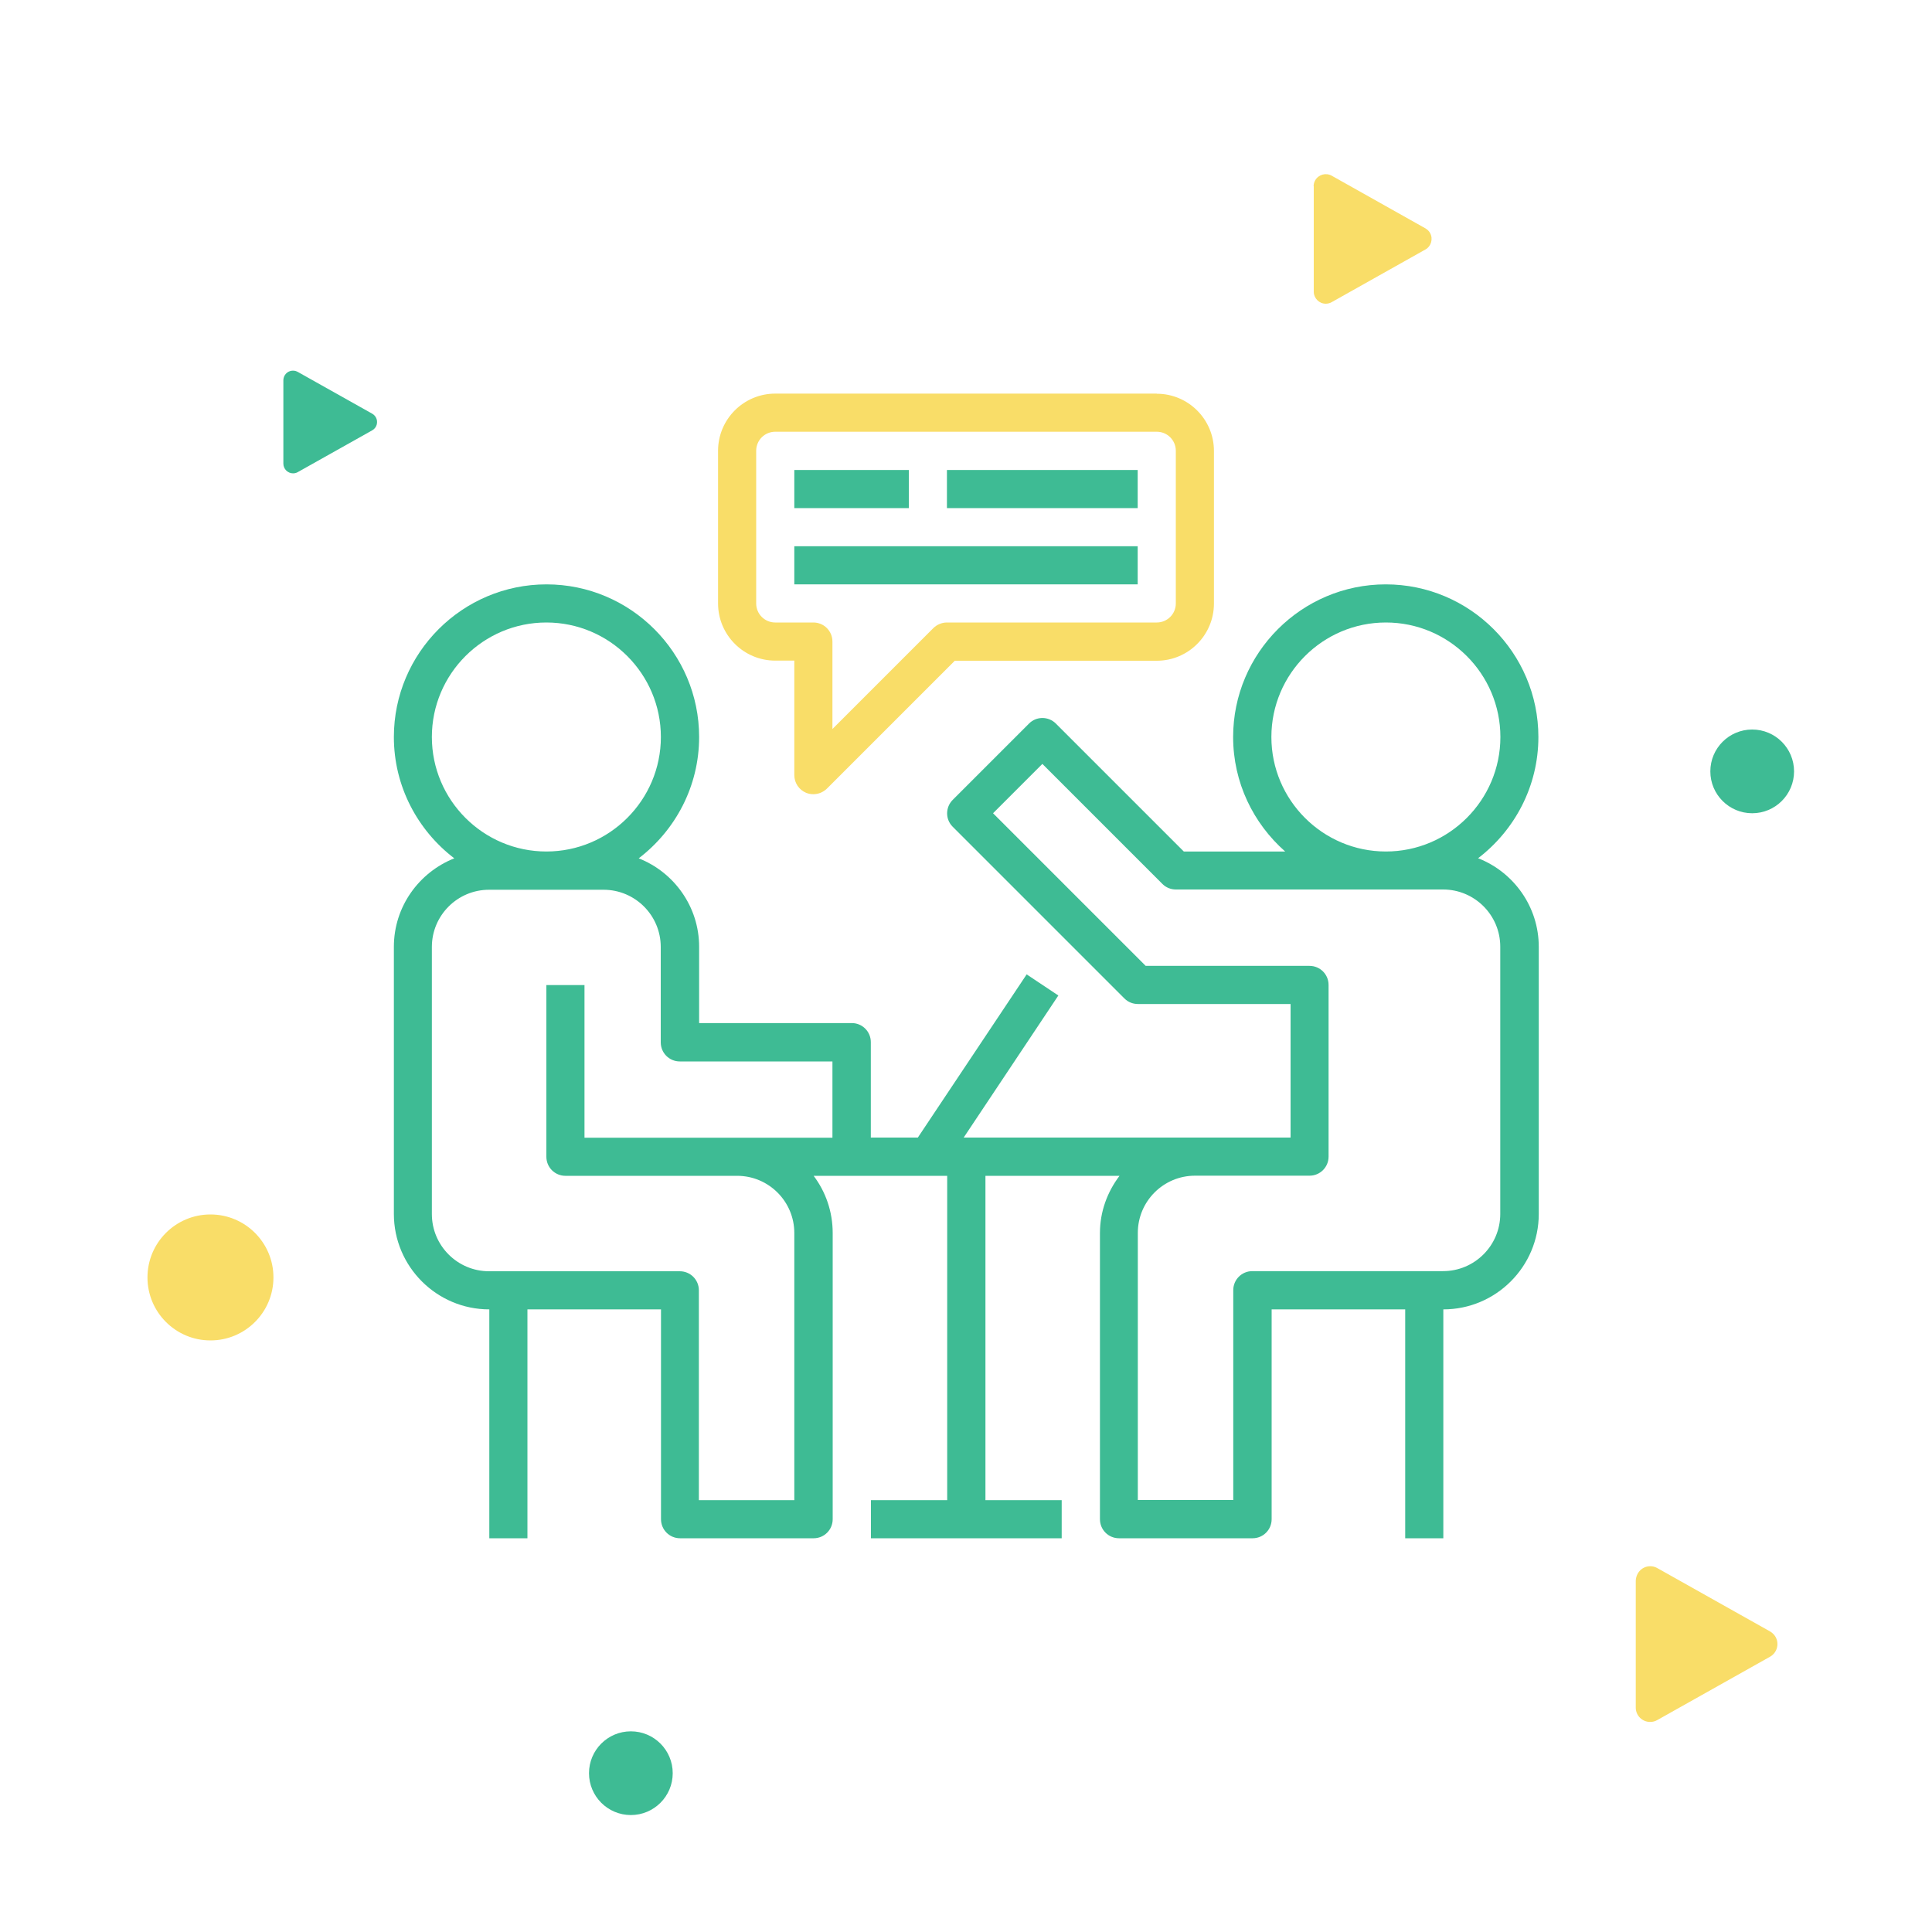
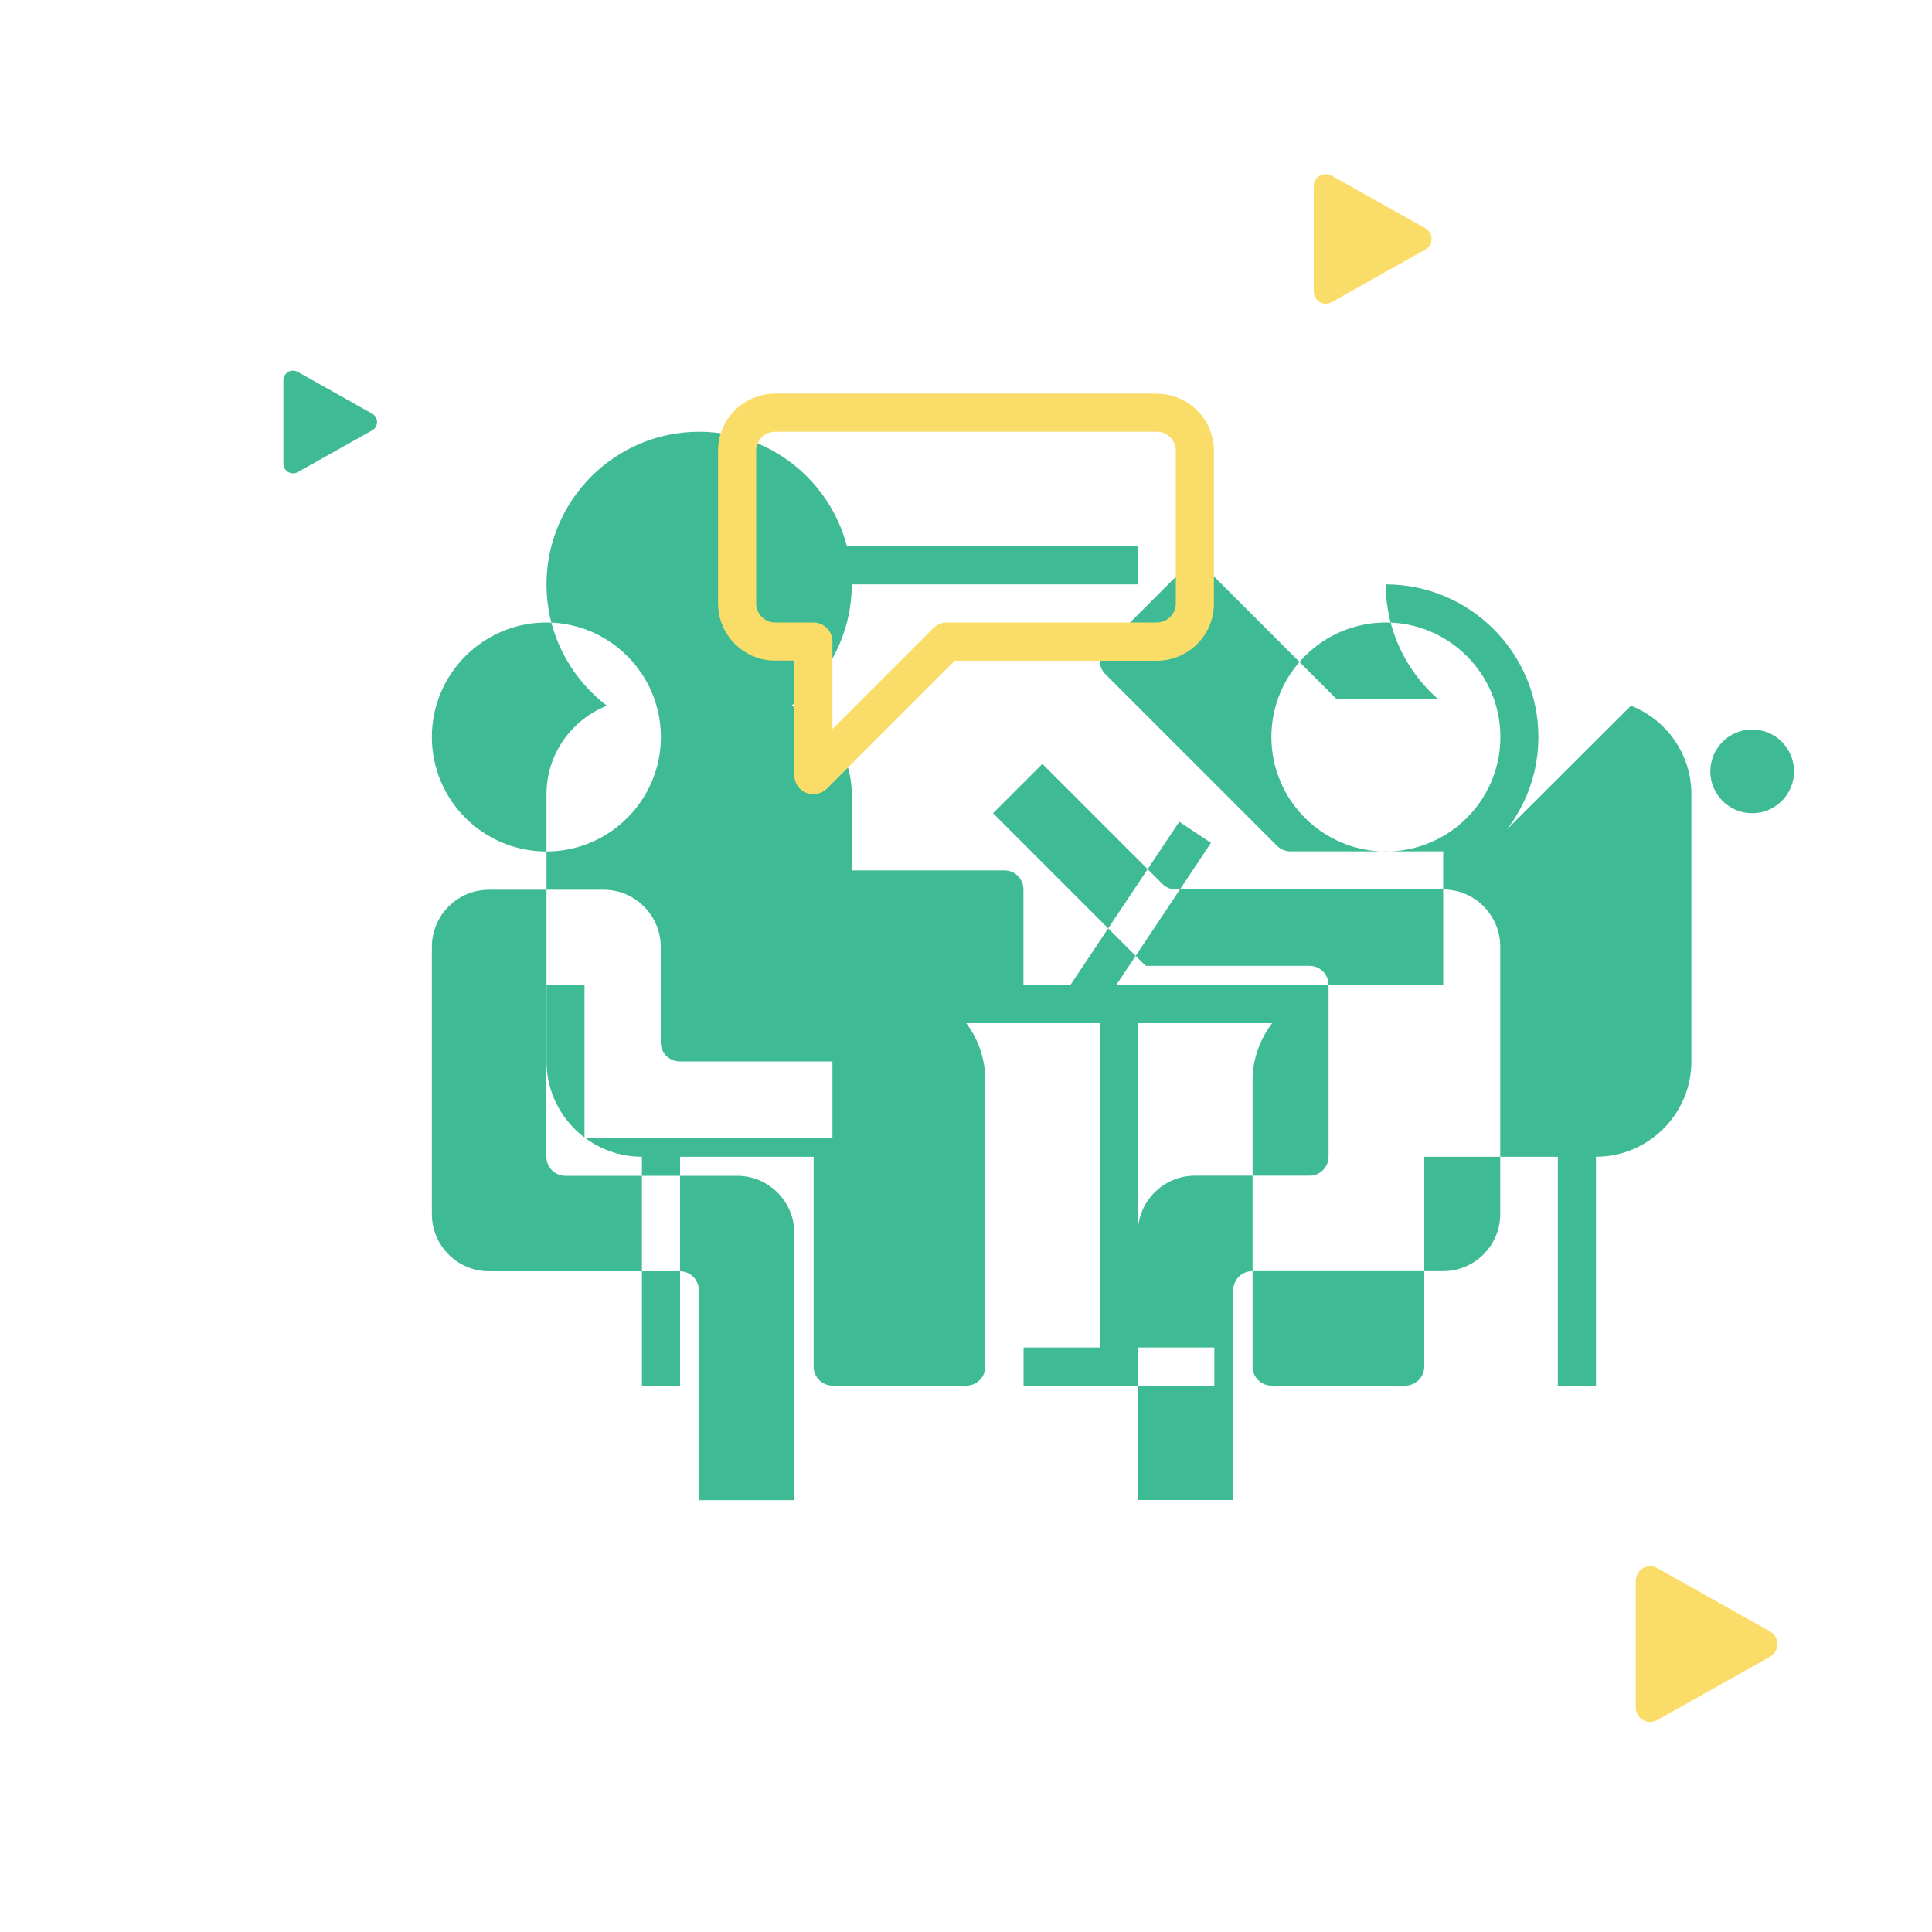
<svg xmlns="http://www.w3.org/2000/svg" id="Réteg_1" data-name="Réteg 1" viewBox="0 0 150 150">
  <defs>
    <style>
      .cls-1 {
        fill: #f9dd68;
      }

      .cls-2 {
        fill: #3ebb94;
      }
    </style>
  </defs>
-   <circle id="Ellipse_260" data-name="Ellipse 260" class="cls-1" cx="16.34" cy="99.18" r="4.89" />
  <circle id="Ellipse_261" data-name="Ellipse 261" class="cls-2" cx="136.04" cy="59.89" r="3.25" />
-   <circle id="Ellipse_262" data-name="Ellipse 262" class="cls-2" cx="48.98" cy="137.67" r="3.25" />
  <path id="Path_1387" data-name="Path 1387" class="cls-1" d="m102,14.46v8.18c0,.52.42.94.93.94.16,0,.32-.04.46-.12l7.28-4.09c.45-.25.61-.83.36-1.28-.08-.15-.21-.27-.36-.36l-7.28-4.09c-.45-.25-1.02-.09-1.28.36-.08.14-.12.3-.12.46Z" />
  <path id="Path_1388" data-name="Path 1388" class="cls-1" d="m127,122.77v9.81c0,.62.51,1.12,1.13,1.11.19,0,.38-.05.55-.15l8.74-4.91c.54-.3.74-.98.44-1.53-.1-.18-.25-.33-.44-.44l-8.74-4.91c-.54-.31-1.23-.12-1.53.43-.09.16-.14.35-.15.54v.05Z" />
  <path id="Path_1389" data-name="Path 1389" class="cls-2" d="m22,29.49v6.51c0,.41.34.75.75.75.13,0,.25-.03.36-.09l5.79-3.25c.36-.2.48-.66.28-1.01-.07-.12-.16-.21-.28-.28l-5.79-3.25c-.36-.2-.81-.07-1.01.28-.06.11-.1.24-.1.37v-.03Z" />
  <g>
-     <path class="cls-2" d="m114.75,66.64c2.84-2.17,4.69-5.58,4.69-9.42,0-6.53-5.32-11.85-11.85-11.85s-11.85,5.32-11.85,11.85c0,3.54,1.57,6.71,4.04,8.89h-7.87l-9.93-9.93c-.58-.58-1.52-.58-2.09,0l-5.92,5.92c-.58.58-.58,1.52,0,2.09l13.33,13.33c.28.28.65.43,1.05.43h11.85v10.37h-25.38l7.35-11.03-2.46-1.64-8.45,12.67h-3.65v-7.41c0-.82-.66-1.48-1.48-1.48h-11.85v-5.92c0-3.12-1.95-5.79-4.69-6.87,2.84-2.17,4.69-5.58,4.69-9.42,0-6.53-5.32-11.85-11.85-11.85s-11.85,5.32-11.85,11.85c0,3.84,1.85,7.25,4.69,9.42-2.74,1.09-4.69,3.75-4.69,6.87v20.74c0,4.08,3.32,7.41,7.41,7.41v17.77h2.96v-17.77h10.37v16.29c0,.82.66,1.48,1.48,1.48h10.37c.82,0,1.48-.66,1.48-1.48v-22.22c0-1.67-.55-3.21-1.48-4.44h10.37v25.18h-5.92v2.96h14.81v-2.96h-5.92v-25.18h10.41c-.94,1.24-1.52,2.77-1.52,4.44v22.22c0,.82.66,1.48,1.48,1.48h10.37c.82,0,1.48-.66,1.48-1.48v-16.29h10.37v17.77h2.96v-17.77c4.08,0,7.41-3.32,7.41-7.41v-20.74c0-3.12-1.95-5.79-4.69-6.87Zm-81.22-9.42c0-4.9,3.99-8.89,8.89-8.89s8.89,3.99,8.89,8.89-3.99,8.89-8.89,8.89-8.89-3.99-8.89-8.89Zm31.11,31.11h-19.26v-11.85h-2.96v13.33c0,.82.66,1.48,1.48,1.48h13.33c2.45,0,4.44,1.99,4.44,4.44v20.74h-7.41v-16.29c0-.82-.66-1.48-1.48-1.48h-14.81c-2.45,0-4.44-1.99-4.44-4.44v-20.74c0-2.45,1.99-4.44,4.44-4.44h8.89c2.45,0,4.44,1.99,4.44,4.44v7.41c0,.82.66,1.48,1.48,1.48h11.85v5.92Zm34.07-31.11c0-4.9,3.99-8.89,8.89-8.89s8.89,3.99,8.89,8.89-3.99,8.89-8.89,8.89-8.89-3.99-8.89-8.89Zm17.77,37.03c0,2.45-1.99,4.44-4.44,4.44h-14.81c-.82,0-1.48.66-1.48,1.48v16.29h-7.41v-20.74c0-2.45,1.99-4.44,4.44-4.44h8.89c.82,0,1.48-.66,1.48-1.48v-13.33c0-.82-.66-1.48-1.48-1.48h-12.72l-11.85-11.85,3.83-3.83,9.32,9.32c.28.28.65.43,1.05.43h20.74c2.45,0,4.44,1.99,4.44,4.44v20.74Z" />
+     <path class="cls-2" d="m114.75,66.64c2.84-2.17,4.69-5.58,4.69-9.42,0-6.53-5.32-11.85-11.85-11.85c0,3.54,1.57,6.71,4.04,8.89h-7.87l-9.93-9.93c-.58-.58-1.52-.58-2.09,0l-5.92,5.92c-.58.58-.58,1.52,0,2.09l13.33,13.33c.28.28.65.43,1.05.43h11.85v10.37h-25.38l7.35-11.03-2.46-1.64-8.45,12.67h-3.65v-7.41c0-.82-.66-1.48-1.48-1.48h-11.85v-5.92c0-3.12-1.95-5.79-4.69-6.87,2.84-2.17,4.69-5.58,4.69-9.42,0-6.53-5.32-11.85-11.85-11.85s-11.85,5.32-11.85,11.85c0,3.84,1.85,7.25,4.69,9.42-2.74,1.09-4.69,3.75-4.69,6.87v20.74c0,4.08,3.32,7.41,7.41,7.41v17.77h2.96v-17.77h10.37v16.29c0,.82.66,1.48,1.48,1.48h10.37c.82,0,1.48-.66,1.48-1.48v-22.22c0-1.67-.55-3.21-1.48-4.44h10.37v25.18h-5.92v2.96h14.81v-2.96h-5.92v-25.18h10.41c-.94,1.24-1.52,2.77-1.52,4.44v22.22c0,.82.66,1.48,1.48,1.48h10.37c.82,0,1.48-.66,1.48-1.48v-16.29h10.37v17.77h2.96v-17.77c4.08,0,7.41-3.32,7.41-7.41v-20.74c0-3.12-1.95-5.79-4.69-6.87Zm-81.22-9.42c0-4.9,3.99-8.89,8.89-8.89s8.89,3.99,8.89,8.89-3.99,8.89-8.89,8.89-8.89-3.99-8.89-8.89Zm31.11,31.11h-19.26v-11.85h-2.96v13.33c0,.82.66,1.48,1.48,1.48h13.33c2.45,0,4.44,1.99,4.44,4.44v20.74h-7.41v-16.29c0-.82-.66-1.48-1.48-1.48h-14.81c-2.45,0-4.44-1.99-4.44-4.44v-20.74c0-2.45,1.99-4.44,4.44-4.44h8.89c2.45,0,4.44,1.99,4.44,4.44v7.41c0,.82.66,1.48,1.48,1.48h11.85v5.92Zm34.07-31.11c0-4.9,3.99-8.89,8.89-8.89s8.89,3.99,8.89,8.89-3.99,8.89-8.89,8.89-8.89-3.99-8.89-8.89Zm17.77,37.03c0,2.45-1.99,4.44-4.44,4.44h-14.81c-.82,0-1.48.66-1.48,1.48v16.29h-7.41v-20.74c0-2.45,1.99-4.44,4.44-4.44h8.89c.82,0,1.48-.66,1.48-1.48v-13.33c0-.82-.66-1.48-1.48-1.48h-12.72l-11.85-11.85,3.83-3.83,9.32,9.32c.28.28.65.43,1.05.43h20.74c2.45,0,4.44,1.99,4.44,4.44v20.74Z" />
    <path class="cls-1" d="m89.81,30.56h-29.62c-2.45,0-4.44,1.99-4.44,4.44v11.85c0,2.45,1.99,4.44,4.44,4.44h1.48v8.89c0,.6.36,1.14.91,1.37.18.08.38.11.57.11.39,0,.76-.15,1.05-.43l9.93-9.93h15.68c2.45,0,4.44-1.99,4.44-4.44v-11.85c0-2.45-1.99-4.44-4.44-4.44Zm1.48,16.29c0,.82-.66,1.48-1.48,1.48h-16.29c-.39,0-.77.16-1.05.43l-7.84,7.84v-6.79c0-.82-.66-1.48-1.48-1.48h-2.96c-.82,0-1.48-.66-1.48-1.48v-11.85c0-.82.66-1.48,1.48-1.48h29.62c.82,0,1.48.66,1.48,1.48v11.85Z" />
-     <rect class="cls-2" x="61.67" y="36.49" width="8.89" height="2.96" />
    <rect class="cls-2" x="61.67" y="42.41" width="26.66" height="2.96" />
-     <rect class="cls-2" x="73.52" y="36.49" width="14.81" height="2.96" />
  </g>
</svg>